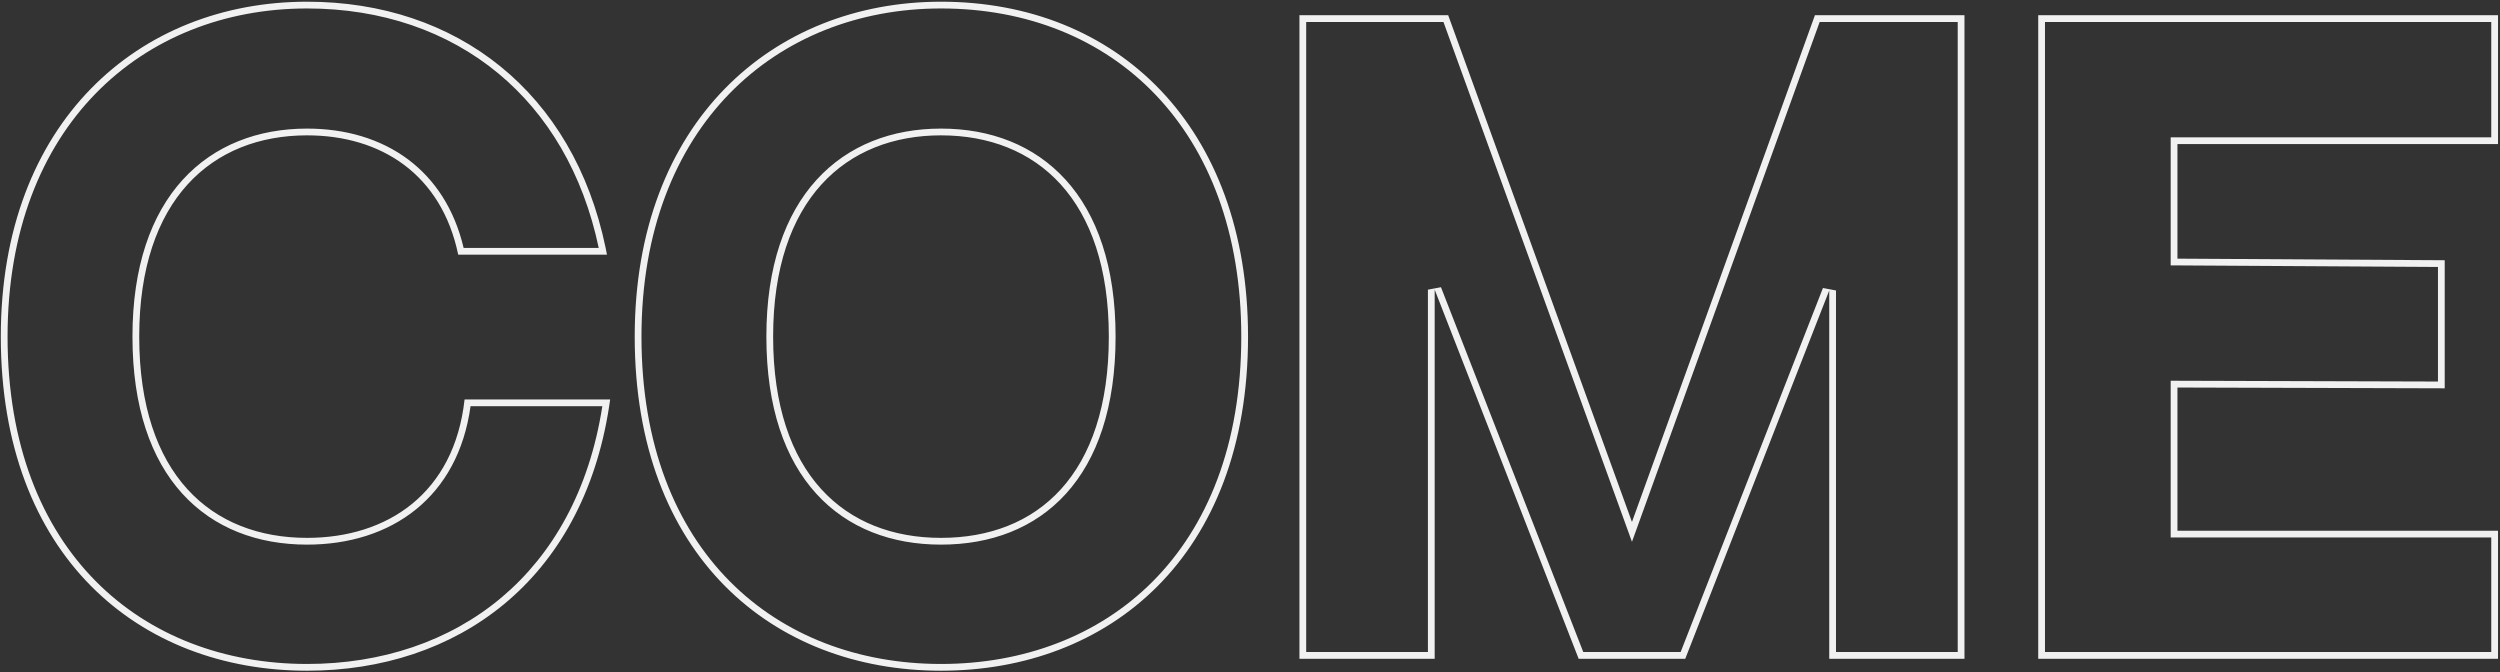
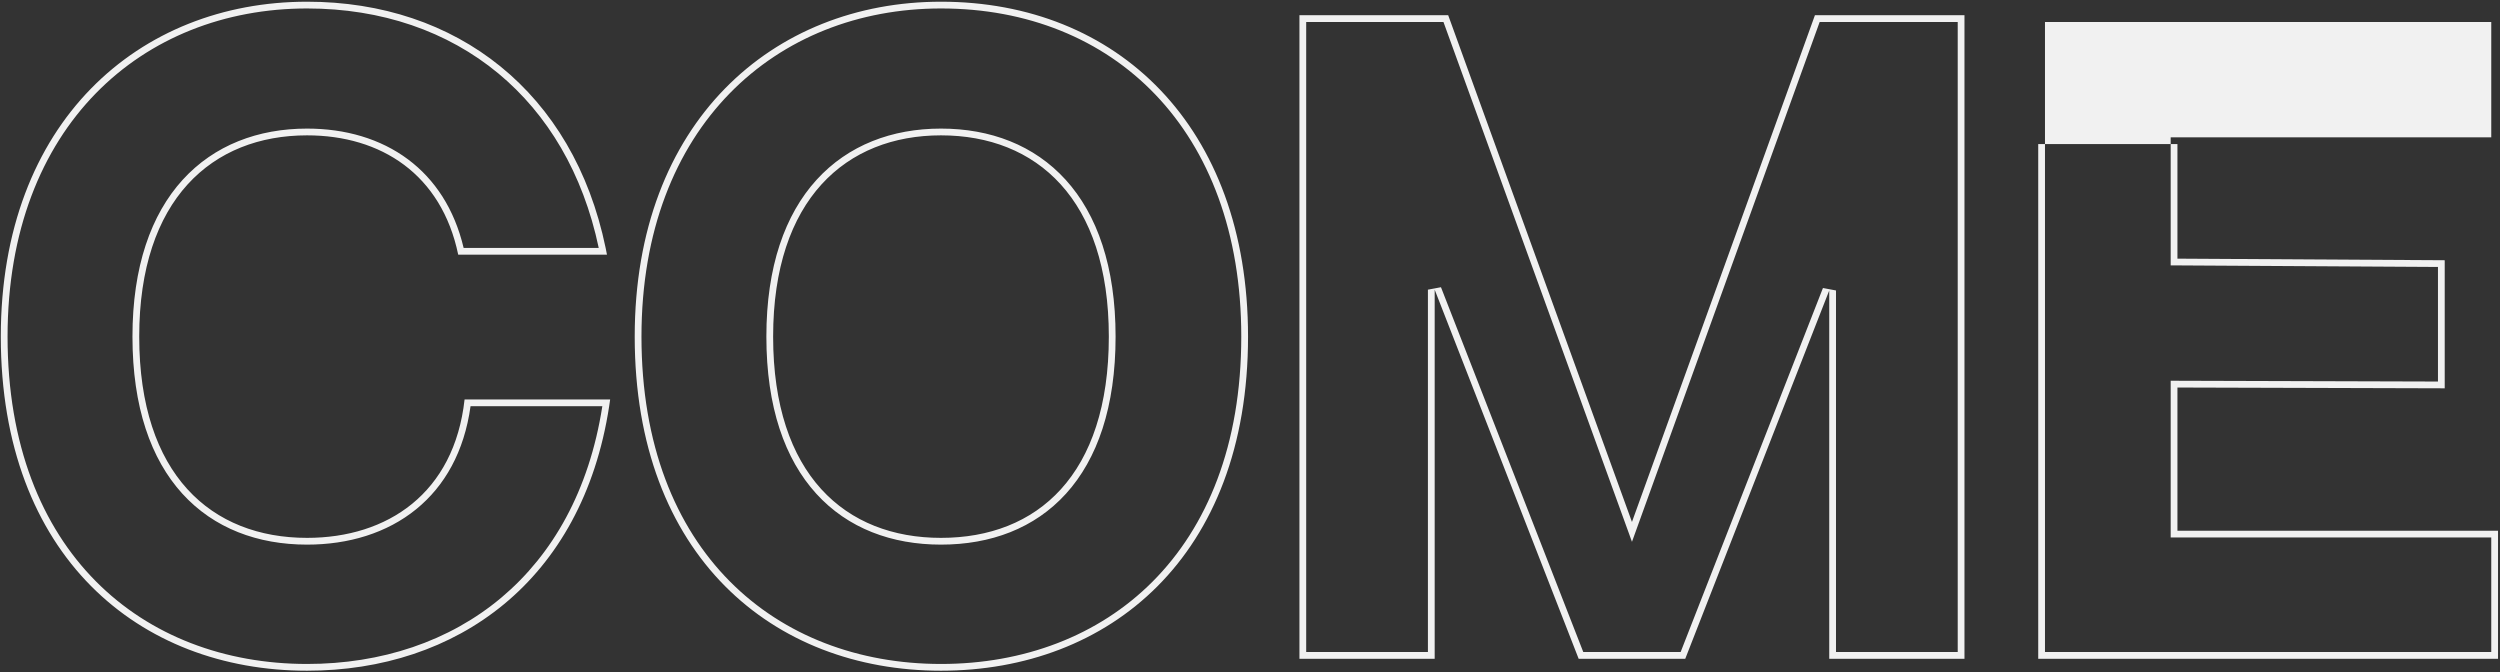
<svg xmlns="http://www.w3.org/2000/svg" width="740" height="199" viewBox="0 0 740 199" fill="none">
  <rect x="0" y="0" width="740" height="199" fill="#333333" stroke="none" />
-   <path fill-rule="evenodd" clip-rule="evenodd" d="M123.238 150.693C114.51 157.811 103.144 161.209 90.893 161.209C76.314 161.209 63.313 156.398 53.975 146.132C44.656 135.887 39.209 120.456 39.209 99.636C39.209 78.925 44.719 63.498 54.064 53.228C63.425 42.94 76.421 38.063 90.893 38.063C102.188 38.063 112.58 41.041 120.818 47.203C128.714 53.111 134.504 61.852 137.235 73.383H177.224C172.561 51.252 162.052 33.783 147.512 21.736C132.454 9.26 112.963 2.505 90.893 2.505C66.535 2.505 44.405 11.214 28.365 27.627C12.329 44.035 2.238 68.29 2.238 99.636C2.238 131.698 12.335 155.884 28.355 172.047C44.382 188.218 66.509 196.532 90.893 196.532C112.858 196.532 132.986 189.888 148.5 176.811C163.55 164.126 174.386 145.279 178.291 120.238H139.282C137.421 133.7 131.626 143.852 123.238 150.693ZM137.515 118.238H180.605C180.513 118.909 180.416 119.575 180.315 120.238C172.355 172.131 135.067 198.532 90.893 198.532C41.209 198.532 0.238 164.625 0.238 99.636C0.238 36.06 41.209 0.505 90.893 0.505C135.229 0.505 169.726 27.279 179.267 73.383C179.404 74.046 179.536 74.712 179.663 75.383H135.631C130.686 51.601 112.791 40.063 90.893 40.063C62.872 40.063 41.209 58.9 41.209 99.636C41.209 140.607 62.637 159.209 90.893 159.209C114.675 159.209 134.454 146.023 137.515 118.238ZM216.001 27.627C199.966 44.035 189.875 68.29 189.875 99.636C189.875 131.698 199.972 155.884 215.992 172.047C232.019 188.218 254.146 196.532 278.529 196.532C302.917 196.532 325.104 188.274 341.189 172.131C357.265 155.998 367.419 131.814 367.419 99.636C367.419 68.857 357.845 44.6 342.042 28.052C326.243 11.507 304.064 2.505 278.529 2.505C254.172 2.505 232.042 11.214 216.001 27.627ZM241.612 146.132C232.293 135.887 226.846 120.456 226.846 99.636C226.846 78.925 232.356 63.498 241.701 53.228C251.062 42.94 264.058 38.063 278.529 38.063C293.115 38.063 306.114 42.938 315.449 53.23C324.765 63.503 330.213 78.931 330.213 99.636C330.213 120.45 324.828 135.882 315.537 146.13C306.226 156.4 293.222 161.209 278.529 161.209C263.951 161.209 250.95 156.398 241.612 146.132ZM541.455 195H581.484V4.508H537.216L483.059 154.5L428.667 4.508H384.634V195H424.664V85.743L467.283 195H498.835L541.455 85.979V195ZM497.47 193L539.592 85.251L543.455 85.979V193H579.484V6.508H538.62L483.063 160.377L427.264 6.508H386.634V193H422.664V85.743L426.527 85.017L468.65 193H497.47ZM723.637 114.941V77.031L644.521 76.56V42.653H739.413V4.508H603.314V195H739.413V157.09H644.521V114.706L723.637 114.941ZM737.413 159.09H642.521V112.7L721.637 112.935V79.019L642.521 78.549V40.653H737.413V6.508H605.314V193H737.413V159.09ZM187.875 99.636C187.875 36.06 228.846 0.505 278.529 0.505C330.567 0.505 369.419 37.238 369.419 99.636C369.419 164.86 328.213 198.532 278.529 198.532C228.846 198.532 187.875 164.625 187.875 99.636ZM228.846 99.636C228.846 140.607 250.274 159.209 278.529 159.209C307.021 159.209 328.213 140.607 328.213 99.636C328.213 58.9 306.785 40.063 278.529 40.063C250.509 40.063 228.846 58.9 228.846 99.636Z" fill="#F1F1F1" />
+   <path fill-rule="evenodd" clip-rule="evenodd" d="M123.238 150.693C114.51 157.811 103.144 161.209 90.893 161.209C76.314 161.209 63.313 156.398 53.975 146.132C44.656 135.887 39.209 120.456 39.209 99.636C39.209 78.925 44.719 63.498 54.064 53.228C63.425 42.94 76.421 38.063 90.893 38.063C102.188 38.063 112.58 41.041 120.818 47.203C128.714 53.111 134.504 61.852 137.235 73.383H177.224C172.561 51.252 162.052 33.783 147.512 21.736C132.454 9.26 112.963 2.505 90.893 2.505C66.535 2.505 44.405 11.214 28.365 27.627C12.329 44.035 2.238 68.29 2.238 99.636C2.238 131.698 12.335 155.884 28.355 172.047C44.382 188.218 66.509 196.532 90.893 196.532C112.858 196.532 132.986 189.888 148.5 176.811C163.55 164.126 174.386 145.279 178.291 120.238H139.282C137.421 133.7 131.626 143.852 123.238 150.693ZM137.515 118.238H180.605C180.513 118.909 180.416 119.575 180.315 120.238C172.355 172.131 135.067 198.532 90.893 198.532C41.209 198.532 0.238 164.625 0.238 99.636C0.238 36.06 41.209 0.505 90.893 0.505C135.229 0.505 169.726 27.279 179.267 73.383C179.404 74.046 179.536 74.712 179.663 75.383H135.631C130.686 51.601 112.791 40.063 90.893 40.063C62.872 40.063 41.209 58.9 41.209 99.636C41.209 140.607 62.637 159.209 90.893 159.209C114.675 159.209 134.454 146.023 137.515 118.238ZM216.001 27.627C199.966 44.035 189.875 68.29 189.875 99.636C189.875 131.698 199.972 155.884 215.992 172.047C232.019 188.218 254.146 196.532 278.529 196.532C302.917 196.532 325.104 188.274 341.189 172.131C357.265 155.998 367.419 131.814 367.419 99.636C367.419 68.857 357.845 44.6 342.042 28.052C326.243 11.507 304.064 2.505 278.529 2.505C254.172 2.505 232.042 11.214 216.001 27.627ZM241.612 146.132C232.293 135.887 226.846 120.456 226.846 99.636C226.846 78.925 232.356 63.498 241.701 53.228C251.062 42.94 264.058 38.063 278.529 38.063C293.115 38.063 306.114 42.938 315.449 53.23C324.765 63.503 330.213 78.931 330.213 99.636C330.213 120.45 324.828 135.882 315.537 146.13C306.226 156.4 293.222 161.209 278.529 161.209C263.951 161.209 250.95 156.398 241.612 146.132ZM541.455 195H581.484V4.508H537.216L483.059 154.5L428.667 4.508H384.634V195H424.664V85.743L467.283 195H498.835L541.455 85.979V195ZM497.47 193L539.592 85.251L543.455 85.979V193H579.484V6.508H538.62L483.063 160.377L427.264 6.508H386.634V193H422.664V85.743L426.527 85.017L468.65 193H497.47ZM723.637 114.941V77.031L644.521 76.56V42.653H739.413H603.314V195H739.413V157.09H644.521V114.706L723.637 114.941ZM737.413 159.09H642.521V112.7L721.637 112.935V79.019L642.521 78.549V40.653H737.413V6.508H605.314V193H737.413V159.09ZM187.875 99.636C187.875 36.06 228.846 0.505 278.529 0.505C330.567 0.505 369.419 37.238 369.419 99.636C369.419 164.86 328.213 198.532 278.529 198.532C228.846 198.532 187.875 164.625 187.875 99.636ZM228.846 99.636C228.846 140.607 250.274 159.209 278.529 159.209C307.021 159.209 328.213 140.607 328.213 99.636C328.213 58.9 306.785 40.063 278.529 40.063C250.509 40.063 228.846 58.9 228.846 99.636Z" fill="#F1F1F1" />
</svg>